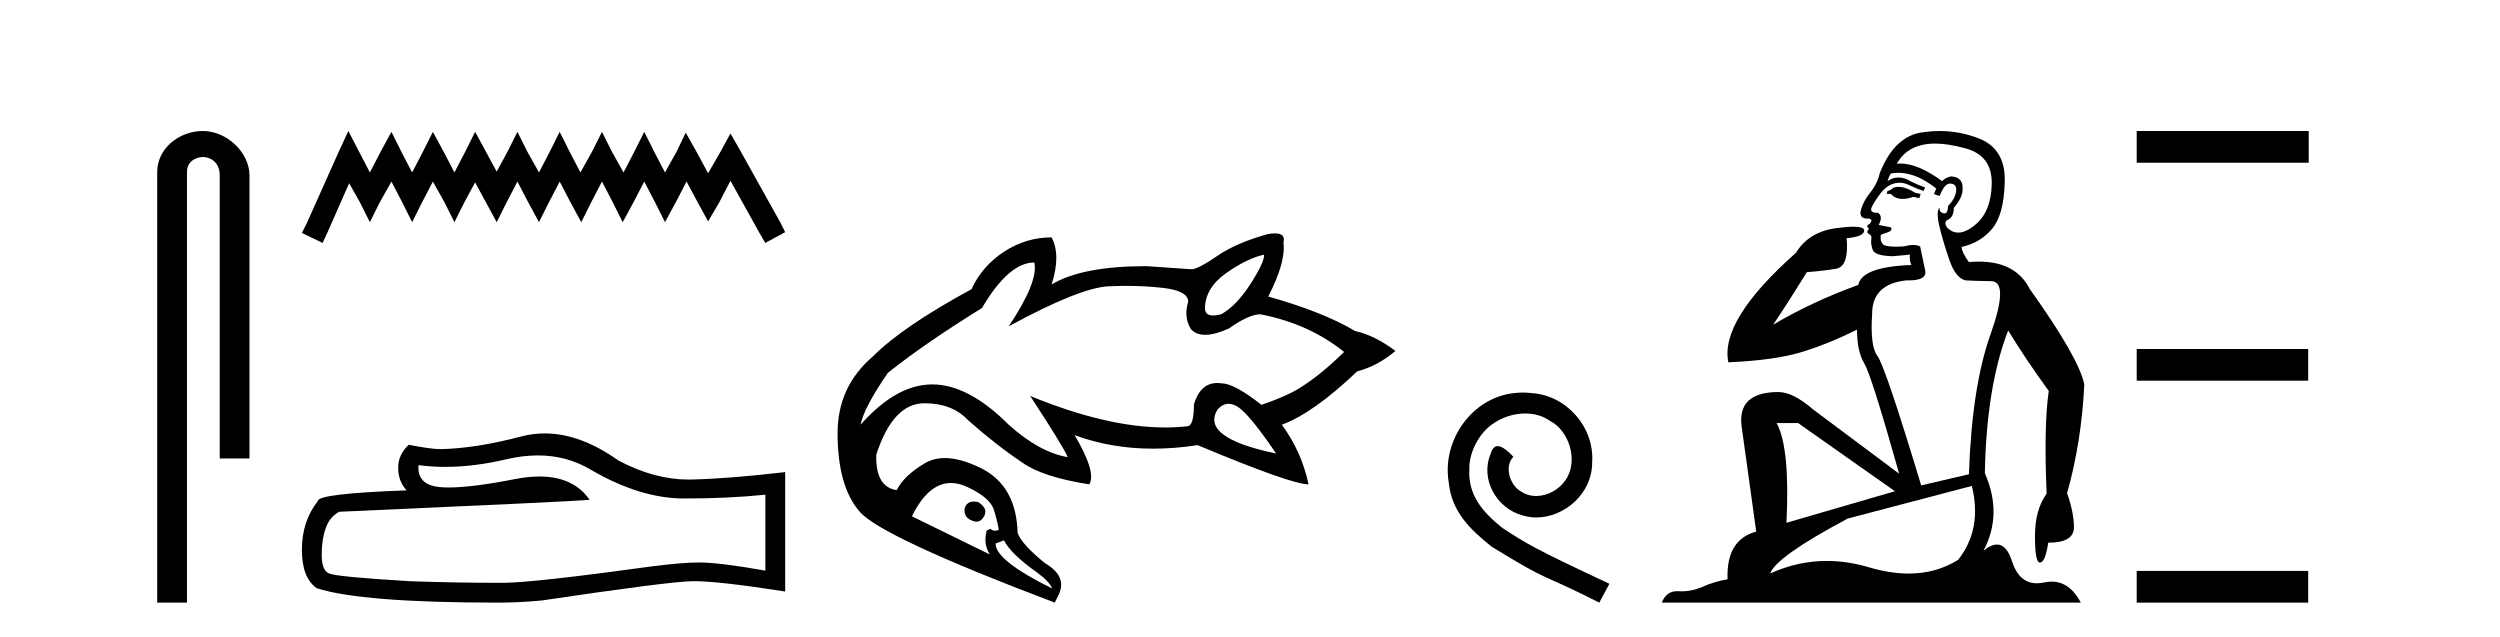
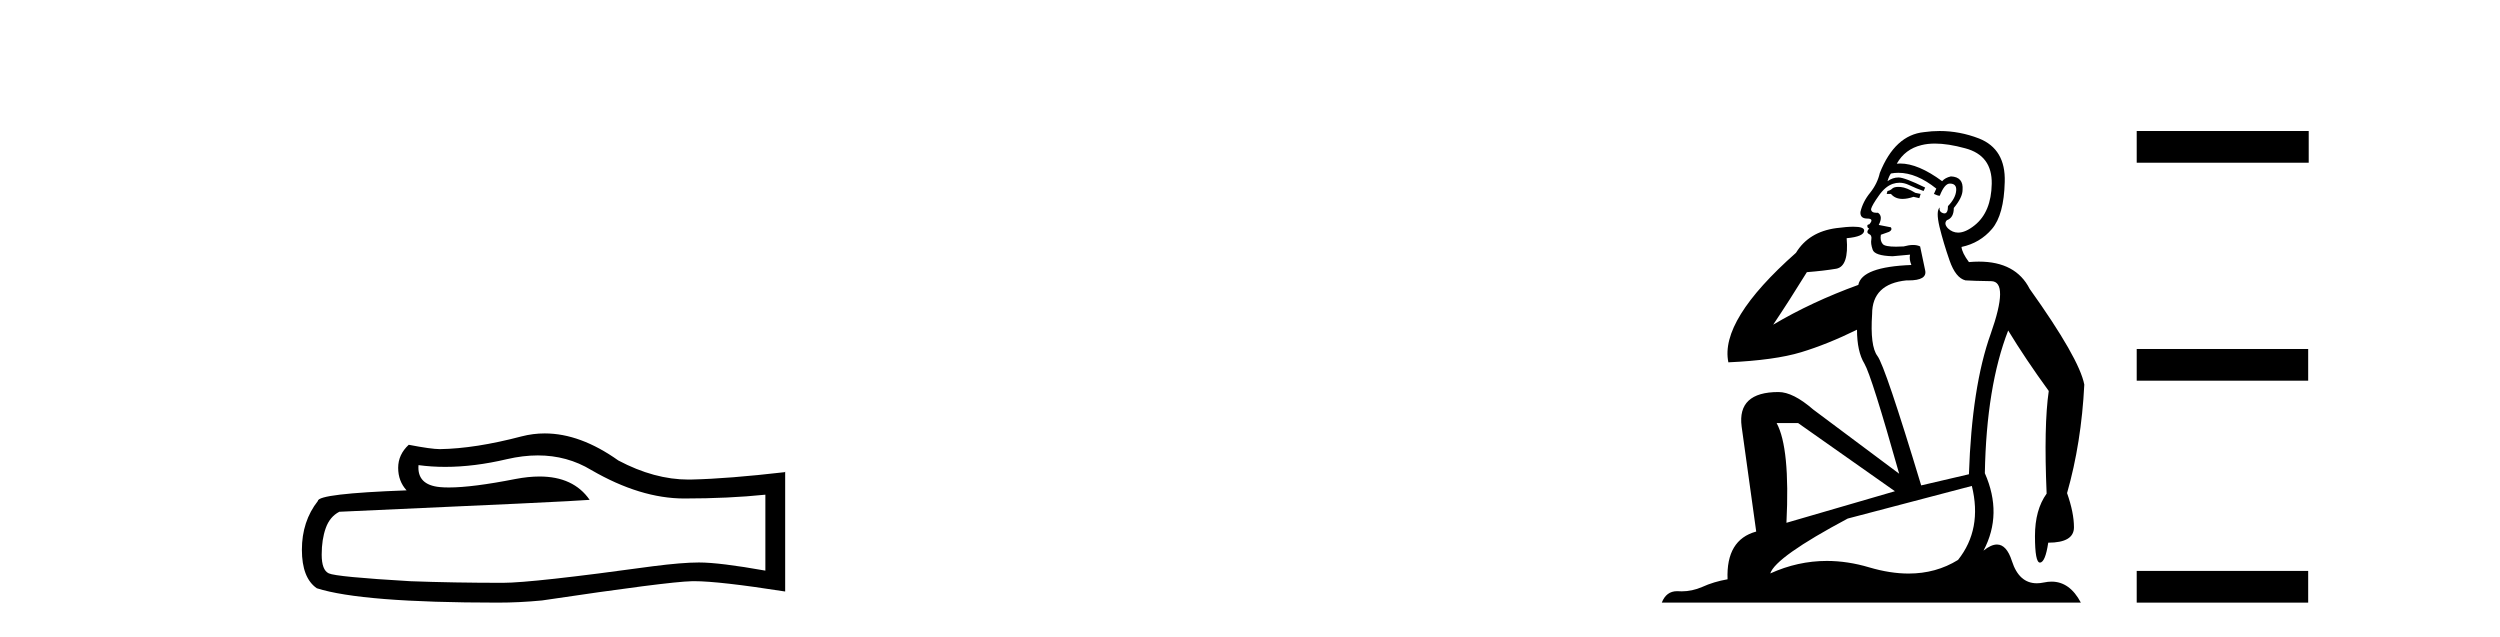
<svg xmlns="http://www.w3.org/2000/svg" width="161.0" height="41.0">
-   <path d="M 13.069 8.437 C 11.5 8.437 10.124 9.591 10.124 11.072 L 10.124 38.809 L 12.041 38.809 L 12.041 11.072 C 12.041 10.346 12.68 10.111 13.081 10.111 C 13.502 10.111 14.151 10.406 14.151 11.296 L 14.151 29.526 L 16.067 29.526 L 16.067 11.296 C 16.067 9.813 14.598 8.437 13.069 8.437 Z" style="fill:#000000;stroke:none" />
-   <path d="M 22.432 8.437 L 21.791 9.825 L 19.762 14.363 L 19.442 15.003 L 20.777 15.644 L 21.097 14.95 L 22.485 11.8 L 23.179 13.028 L 23.82 14.309 L 24.46 13.028 L 25.208 11.693 L 25.902 13.028 L 26.542 14.309 L 27.183 13.028 L 27.877 11.693 L 28.624 13.028 L 29.265 14.309 L 29.905 13.028 L 30.599 11.747 L 31.293 13.028 L 31.987 14.309 L 32.628 13.028 L 33.322 11.693 L 34.016 13.028 L 34.71 14.309 L 35.351 13.028 L 36.045 11.693 L 36.739 13.028 L 37.433 14.309 L 38.073 13.028 L 38.767 11.693 L 39.461 13.028 L 40.102 14.309 L 40.796 13.028 L 41.49 11.693 L 42.184 13.028 L 42.825 14.309 L 43.519 13.028 L 44.213 11.693 L 44.96 13.081 L 45.601 14.256 L 46.295 13.081 L 47.042 11.64 L 48.91 15.003 L 49.284 15.644 L 50.565 14.95 L 50.245 14.309 L 47.683 9.718 L 47.042 8.597 L 46.401 9.771 L 45.601 11.159 L 44.853 9.771 L 44.159 8.544 L 43.572 9.771 L 42.825 11.106 L 42.131 9.771 L 41.49 8.49 L 40.849 9.771 L 40.155 11.106 L 39.408 9.771 L 38.767 8.49 L 38.127 9.771 L 37.379 11.106 L 36.685 9.771 L 36.045 8.49 L 35.404 9.771 L 34.71 11.106 L 33.963 9.771 L 33.322 8.49 L 32.682 9.771 L 31.987 11.053 L 31.293 9.771 L 30.599 8.49 L 29.959 9.771 L 29.265 11.106 L 28.571 9.771 L 27.877 8.49 L 27.236 9.771 L 26.542 11.106 L 25.848 9.771 L 25.208 8.49 L 24.514 9.771 L 23.82 11.106 L 23.126 9.771 L 22.432 8.437 Z" style="fill:#000000;stroke:none" />
  <path d="M 34.639 29.329 Q 36.524 29.329 38.078 30.269 Q 41.239 32.103 44.068 32.103 Q 46.915 32.103 49.29 31.858 L 49.29 36.748 Q 46.339 36.224 45.029 36.224 L 44.994 36.224 Q 43.929 36.224 42.025 36.469 Q 34.288 37.534 32.384 37.534 Q 29.223 37.534 26.428 37.43 Q 21.643 37.15 21.171 36.923 Q 20.717 36.713 20.717 35.718 Q 20.717 34.74 20.979 34.006 Q 21.241 33.273 21.852 32.958 Q 36.803 32.295 37.973 32.19 Q 36.931 30.687 34.745 30.687 Q 34.035 30.687 33.205 30.845 Q 30.42 31.393 28.911 31.393 Q 28.593 31.393 28.332 31.369 Q 26.847 31.229 26.952 29.954 L 26.952 29.954 Q 27.786 30.067 28.674 30.067 Q 30.54 30.067 32.646 29.57 Q 33.685 29.329 34.639 29.329 ZM 35.084 27.912 Q 34.327 27.912 33.589 28.103 Q 30.602 28.889 28.332 28.924 Q 27.773 28.924 26.323 28.644 Q 25.642 29.273 25.642 30.129 Q 25.642 30.985 26.184 31.579 Q 20.473 31.788 20.473 32.26 Q 19.442 33.57 19.442 35.404 Q 19.442 37.22 20.403 37.884 Q 23.302 38.809 32.052 38.809 Q 33.449 38.809 34.899 38.67 Q 43.003 37.464 44.557 37.43 Q 44.631 37.428 44.71 37.428 Q 46.307 37.428 50.565 38.093 L 50.565 30.374 L 50.53 30.408 Q 46.88 30.828 44.575 30.88 Q 44.457 30.884 44.338 30.884 Q 42.144 30.884 39.824 29.657 Q 37.37 27.912 35.084 27.912 Z" style="fill:#000000;stroke:none" />
-   <path d="M 81.406 16.399 Q 81.44 16.87 80.53 18.286 Q 79.62 19.701 78.642 20.24 Q 78.344 20.318 78.131 20.318 Q 77.598 20.318 77.598 19.836 Q 77.631 18.522 78.979 17.578 Q 80.327 16.635 81.406 16.399 ZM 79.122 26.005 Q 79.406 26.005 79.721 26.205 Q 80.462 26.677 82.181 29.205 Q 77.294 28.194 78.407 26.374 Q 78.736 26.005 79.122 26.005 ZM 66.611 16.904 Q 66.881 18.151 64.96 21.016 Q 69.543 18.522 71.397 18.438 Q 71.976 18.411 72.534 18.411 Q 73.761 18.411 74.885 18.539 Q 76.519 18.724 76.519 19.432 Q 76.216 20.409 76.688 21.184 Q 77.018 21.563 77.614 21.563 Q 78.236 21.563 79.148 21.15 Q 80.429 20.24 81.17 20.24 Q 84.304 20.847 86.562 22.667 Q 85.113 24.082 83.9 24.857 Q 83.023 25.464 81.237 26.071 Q 79.485 24.689 78.676 24.689 Q 78.524 24.666 78.384 24.666 Q 77.307 24.666 76.89 26.037 Q 76.89 27.452 76.452 27.452 Q 75.766 27.529 75.036 27.529 Q 71.279 27.529 66.342 25.498 L 66.342 25.498 Q 68.398 28.632 68.768 29.441 Q 66.948 29.137 64.96 27.351 Q 62.365 24.756 60.04 24.756 Q 57.715 24.756 55.423 27.351 Q 55.625 26.273 57.175 24.015 Q 59.534 22.128 63.241 19.836 Q 64.96 16.904 66.611 16.904 ZM 62.711 32.299 Q 62.283 32.299 62.129 32.71 Q 62.028 33.35 62.668 33.552 Q 62.784 33.596 62.887 33.596 Q 63.178 33.596 63.376 33.249 Q 63.646 32.743 63.006 32.339 Q 62.845 32.299 62.711 32.299 ZM 61.241 31.105 Q 61.776 31.105 62.365 31.395 Q 63.781 32.069 64.017 32.861 Q 64.252 33.653 64.32 34.125 Q 64.198 34.179 64.088 34.179 Q 63.922 34.179 63.781 34.058 L 63.545 34.159 Q 63.309 35.035 63.747 35.709 L 58.726 33.249 Q 59.785 31.105 61.241 31.105 ZM 64.657 34.799 Q 65.095 35.675 66.814 36.888 Q 67.589 37.461 67.757 37.899 Q 64.084 36.08 64.118 35.001 L 64.657 34.799 ZM 82.111 15.029 Q 81.899 15.029 81.608 15.084 Q 79.586 15.657 78.39 16.483 Q 77.193 17.309 76.755 17.342 L 73.823 17.14 Q 69.678 17.14 67.724 18.32 Q 68.33 16.432 67.724 15.287 Q 66.072 15.287 64.657 16.213 Q 63.241 17.14 62.567 18.623 Q 58.153 21.016 56.232 22.937 Q 53.94 24.891 53.94 27.89 Q 53.94 31.328 55.372 32.962 Q 56.805 34.597 67.926 38.809 L 68.128 38.405 Q 68.802 37.158 67.319 36.282 Q 65.836 35.102 65.533 34.327 Q 65.466 31.294 63.174 30.148 Q 61.855 29.499 60.847 29.499 Q 60.129 29.499 59.568 29.828 Q 58.22 30.62 57.748 31.564 Q 56.367 31.362 56.434 29.272 Q 57.512 25.97 59.534 25.97 Q 61.32 25.97 62.331 27.048 Q 64.151 28.666 65.87 29.811 Q 67.151 30.721 70.15 31.193 Q 70.622 30.418 69.206 28.025 L 69.206 28.025 Q 71.568 28.894 74.268 28.894 Q 75.652 28.894 77.126 28.666 Q 83.158 31.193 84.27 31.193 Q 83.832 29.104 82.552 27.351 Q 84.574 26.61 87.404 23.914 Q 88.719 23.577 89.865 22.599 Q 88.517 21.589 87.27 21.319 Q 85.248 20.106 81.675 19.095 Q 82.821 16.87 82.653 15.624 Q 82.808 15.029 82.111 15.029 Z" style="fill:#000000;stroke:none" />
-   <path d="M 98.075 25.279 C 97.887 25.279 97.7 25.297 97.512 25.314 C 94.795 25.604 92.865 28.354 93.292 31.019 C 93.48 33.001 94.71 34.111 96.06 35.205 C 100.074 37.665 98.947 36.759 102.995 38.809 L 103.645 37.596 C 98.827 35.341 98.246 34.983 96.743 33.992 C 95.513 33.001 94.539 31.908 94.625 30.251 C 94.59 29.106 95.274 27.927 96.043 27.364 C 96.658 26.902 97.443 26.629 98.212 26.629 C 98.793 26.629 99.34 26.766 99.818 27.107 C 101.031 27.705 101.697 29.687 100.809 30.934 C 100.399 31.532 99.664 31.942 98.93 31.942 C 98.571 31.942 98.212 31.839 97.905 31.617 C 97.29 31.276 96.828 30.08 97.46 29.414 C 97.17 29.106 96.76 28.73 96.453 28.73 C 96.248 28.73 96.094 28.884 95.991 29.243 C 95.308 30.883 96.401 32.745 98.041 33.189 C 98.332 33.274 98.622 33.326 98.912 33.326 C 100.792 33.326 102.534 31.754 102.534 29.807 C 102.705 27.534 100.894 25.45 98.622 25.314 C 98.451 25.297 98.263 25.279 98.075 25.279 Z" style="fill:#000000;stroke:none" />
-   <path d="M 122.253 12.036 Q 121.999 12.036 121.88 12.129 Q 121.743 12.266 121.555 12.3 L 121.504 12.488 L 121.777 12.488 Q 122.047 12.81 122.525 12.81 Q 122.834 12.81 123.229 12.676 L 123.605 12.761 L 123.69 12.488 L 123.348 12.419 Q 122.785 12.078 122.409 12.044 Q 122.326 12.036 122.253 12.036 ZM 124.612 9.246 Q 125.451 9.246 126.56 9.55 Q 128.302 10.011 128.268 11.839 Q 128.234 13.649 127.175 14.503 Q 126.581 14.98 126.104 14.98 Q 125.743 14.98 125.449 14.708 Q 125.159 14.401 125.381 14.179 Q 125.825 14.025 125.825 13.393 Q 126.389 12.71 126.389 12.232 Q 126.457 11.395 125.637 11.36 Q 125.262 11.446 125.074 11.668 Q 123.531 10.53 122.372 10.53 Q 122.26 10.53 122.153 10.541 L 122.153 10.541 Q 122.682 9.601 123.741 9.345 Q 124.133 9.246 124.612 9.246 ZM 122.259 11.128 Q 123.426 11.128 124.698 12.146 L 124.544 12.488 Q 124.783 12.607 124.92 12.607 Q 125.227 11.822 125.569 11.822 Q 126.013 11.822 125.979 12.266 Q 125.945 12.761 125.449 13.274 Q 125.449 13.743 125.222 13.743 Q 125.192 13.743 125.159 13.735 Q 124.852 13.649 124.92 13.359 L 124.92 13.359 Q 124.664 13.581 124.903 14.606 Q 125.159 15.648 125.552 16.775 Q 125.945 17.902 126.577 18.056 Q 127.072 18.09 128.234 18.107 Q 129.395 18.124 128.199 21.506 Q 126.987 24.888 126.799 30.542 L 123.724 31.26 Q 121.401 23.573 120.906 22.924 Q 120.428 22.292 120.564 20.225 Q 120.564 18.278 122.785 18.056 Q 122.849 18.058 122.91 18.058 Q 124.127 18.058 123.98 17.407 Q 123.844 16.741 123.656 15.87 Q 123.468 15.776 123.203 15.776 Q 122.939 15.776 122.597 15.87 Q 122.324 15.886 122.104 15.886 Q 121.391 15.886 121.248 15.716 Q 121.06 15.494 121.128 15.118 L 121.657 14.93 Q 121.88 14.811 121.777 14.64 L 120.991 14.486 Q 121.282 13.923 120.94 13.701 Q 120.891 13.704 120.847 13.704 Q 120.496 13.704 120.496 13.461 Q 120.564 13.205 120.991 12.607 Q 121.401 12.01 121.897 11.839 Q 122.11 11.768 122.324 11.768 Q 122.623 11.768 122.921 11.907 Q 123.417 12.146 123.878 12.3 L 123.98 12.078 Q 123.571 11.924 123.092 11.702 Q 122.66 11.429 122.264 11.429 Q 121.893 11.429 121.555 11.668 Q 121.657 11.326 121.777 11.173 Q 122.016 11.128 122.259 11.128 ZM 115.799 27.246 L 122.033 31.635 L 115.047 33.668 Q 115.286 28.851 114.415 27.246 ZM 126.987 31.294 Q 127.67 34.078 126.098 36.059 Q 124.681 36.937 122.915 36.937 Q 121.725 36.937 120.376 36.538 Q 118.987 36.124 117.647 36.124 Q 115.777 36.124 114.005 36.93 Q 114.347 35.871 118.993 33.395 L 126.987 31.294 ZM 124.911 8.437 Q 124.415 8.437 123.912 8.508 Q 122.033 8.696 121.06 11.138 Q 120.906 11.822 120.445 12.402 Q 119.966 12.983 119.813 13.649 Q 119.779 14.076 120.257 14.076 Q 120.718 14.076 120.376 14.452 Q 120.24 14.452 120.257 14.572 Q 120.274 14.708 120.376 14.708 Q 120.154 14.965 120.359 15.067 Q 120.564 15.152 120.513 15.426 Q 120.462 15.682 120.598 16.075 Q 120.718 16.468 121.88 16.502 L 123.007 16.399 L 123.007 16.399 Q 122.939 16.69 123.092 17.065 Q 119.898 17.185 119.676 18.347 Q 116.67 19.44 114.193 20.909 Q 115.235 19.354 116.362 17.527 Q 117.456 17.441 118.258 17.305 Q 119.078 17.151 118.925 15.34 Q 120.052 15.238 120.052 14.845 Q 120.052 14.601 119.359 14.601 Q 118.937 14.601 118.258 14.691 Q 116.482 14.93 115.662 16.28 Q 110.743 20.635 111.307 23.334 Q 114.296 23.197 115.987 22.685 Q 117.678 22.173 119.591 21.233 Q 119.591 22.634 120.069 23.42 Q 120.53 24.205 122.307 30.508 L 116.772 26.374 Q 115.474 25.247 114.535 25.247 Q 111.87 25.247 112.161 27.468 L 113.1 34.232 Q 111.153 34.761 111.255 37.306 Q 110.367 37.46 109.616 37.802 Q 108.966 38.082 108.305 38.082 Q 108.2 38.082 108.095 38.075 Q 108.048 38.072 108.003 38.072 Q 107.308 38.072 107.019 38.809 L 134.007 38.809 Q 133.295 37.457 132.121 37.457 Q 131.886 37.457 131.633 37.511 Q 131.39 37.563 131.172 37.563 Q 130.025 37.563 129.566 36.128 Q 129.226 35.067 128.604 35.067 Q 128.224 35.067 127.738 35.461 Q 128.985 33.104 127.824 30.474 Q 127.926 24.888 129.327 21.284 Q 130.437 23.112 131.94 25.179 Q 131.616 27.399 131.803 31.789 Q 131.052 32.831 131.052 34.522 Q 131.052 36.23 131.37 36.23 Q 131.373 36.23 131.376 36.23 Q 131.718 36.213 131.906 34.949 Q 133.563 34.949 133.563 33.958 Q 133.563 33.019 133.119 31.755 Q 134.041 28.527 134.229 24.769 Q 133.904 23.078 130.71 18.603 Q 129.818 16.848 127.439 16.848 Q 127.131 16.848 126.799 16.878 Q 126.355 16.28 126.321 15.904 Q 127.516 15.648 128.285 14.742 Q 129.053 13.837 129.105 11.719 Q 129.173 9.601 127.448 8.918 Q 126.202 8.437 124.911 8.437 Z" style="fill:#000000;stroke:none" />
+   <path d="M 122.253 12.036 Q 121.999 12.036 121.88 12.129 Q 121.743 12.266 121.555 12.3 L 121.504 12.488 L 121.777 12.488 Q 122.047 12.81 122.525 12.81 Q 122.834 12.81 123.229 12.676 L 123.605 12.761 L 123.69 12.488 L 123.348 12.419 Q 122.785 12.078 122.409 12.044 Q 122.326 12.036 122.253 12.036 ZM 124.612 9.246 Q 125.451 9.246 126.56 9.55 Q 128.302 10.011 128.268 11.839 Q 128.234 13.649 127.175 14.503 Q 126.581 14.98 126.104 14.98 Q 125.743 14.98 125.449 14.708 Q 125.159 14.401 125.381 14.179 Q 125.825 14.025 125.825 13.393 Q 126.389 12.71 126.389 12.232 Q 126.457 11.395 125.637 11.36 Q 125.262 11.446 125.074 11.668 Q 123.531 10.53 122.372 10.53 Q 122.26 10.53 122.153 10.541 L 122.153 10.541 Q 122.682 9.601 123.741 9.345 Q 124.133 9.246 124.612 9.246 ZM 122.259 11.128 Q 123.426 11.128 124.698 12.146 L 124.544 12.488 Q 124.783 12.607 124.92 12.607 Q 125.227 11.822 125.569 11.822 Q 126.013 11.822 125.979 12.266 Q 125.945 12.761 125.449 13.274 Q 125.449 13.743 125.222 13.743 Q 125.192 13.743 125.159 13.735 Q 124.852 13.649 124.92 13.359 L 124.92 13.359 Q 124.664 13.581 124.903 14.606 Q 125.159 15.648 125.552 16.775 Q 125.945 17.902 126.577 18.056 Q 127.072 18.09 128.234 18.107 Q 129.395 18.124 128.199 21.506 Q 126.987 24.888 126.799 30.542 L 123.724 31.26 Q 121.401 23.573 120.906 22.924 Q 120.428 22.292 120.564 20.225 Q 120.564 18.278 122.785 18.056 Q 122.849 18.058 122.91 18.058 Q 124.127 18.058 123.98 17.407 Q 123.844 16.741 123.656 15.87 Q 123.468 15.776 123.203 15.776 Q 122.939 15.776 122.597 15.87 Q 122.324 15.886 122.104 15.886 Q 121.391 15.886 121.248 15.716 Q 121.06 15.494 121.128 15.118 L 121.657 14.93 Q 121.88 14.811 121.777 14.64 L 120.991 14.486 Q 121.282 13.923 120.94 13.701 Q 120.891 13.704 120.847 13.704 Q 120.496 13.704 120.496 13.461 Q 120.564 13.205 120.991 12.607 Q 121.401 12.01 121.897 11.839 Q 122.11 11.768 122.324 11.768 Q 122.623 11.768 122.921 11.907 Q 123.417 12.146 123.878 12.3 L 123.98 12.078 Q 122.66 11.429 122.264 11.429 Q 121.893 11.429 121.555 11.668 Q 121.657 11.326 121.777 11.173 Q 122.016 11.128 122.259 11.128 ZM 115.799 27.246 L 122.033 31.635 L 115.047 33.668 Q 115.286 28.851 114.415 27.246 ZM 126.987 31.294 Q 127.67 34.078 126.098 36.059 Q 124.681 36.937 122.915 36.937 Q 121.725 36.937 120.376 36.538 Q 118.987 36.124 117.647 36.124 Q 115.777 36.124 114.005 36.93 Q 114.347 35.871 118.993 33.395 L 126.987 31.294 ZM 124.911 8.437 Q 124.415 8.437 123.912 8.508 Q 122.033 8.696 121.06 11.138 Q 120.906 11.822 120.445 12.402 Q 119.966 12.983 119.813 13.649 Q 119.779 14.076 120.257 14.076 Q 120.718 14.076 120.376 14.452 Q 120.24 14.452 120.257 14.572 Q 120.274 14.708 120.376 14.708 Q 120.154 14.965 120.359 15.067 Q 120.564 15.152 120.513 15.426 Q 120.462 15.682 120.598 16.075 Q 120.718 16.468 121.88 16.502 L 123.007 16.399 L 123.007 16.399 Q 122.939 16.69 123.092 17.065 Q 119.898 17.185 119.676 18.347 Q 116.67 19.44 114.193 20.909 Q 115.235 19.354 116.362 17.527 Q 117.456 17.441 118.258 17.305 Q 119.078 17.151 118.925 15.34 Q 120.052 15.238 120.052 14.845 Q 120.052 14.601 119.359 14.601 Q 118.937 14.601 118.258 14.691 Q 116.482 14.93 115.662 16.28 Q 110.743 20.635 111.307 23.334 Q 114.296 23.197 115.987 22.685 Q 117.678 22.173 119.591 21.233 Q 119.591 22.634 120.069 23.42 Q 120.53 24.205 122.307 30.508 L 116.772 26.374 Q 115.474 25.247 114.535 25.247 Q 111.87 25.247 112.161 27.468 L 113.1 34.232 Q 111.153 34.761 111.255 37.306 Q 110.367 37.46 109.616 37.802 Q 108.966 38.082 108.305 38.082 Q 108.2 38.082 108.095 38.075 Q 108.048 38.072 108.003 38.072 Q 107.308 38.072 107.019 38.809 L 134.007 38.809 Q 133.295 37.457 132.121 37.457 Q 131.886 37.457 131.633 37.511 Q 131.39 37.563 131.172 37.563 Q 130.025 37.563 129.566 36.128 Q 129.226 35.067 128.604 35.067 Q 128.224 35.067 127.738 35.461 Q 128.985 33.104 127.824 30.474 Q 127.926 24.888 129.327 21.284 Q 130.437 23.112 131.94 25.179 Q 131.616 27.399 131.803 31.789 Q 131.052 32.831 131.052 34.522 Q 131.052 36.23 131.37 36.23 Q 131.373 36.23 131.376 36.23 Q 131.718 36.213 131.906 34.949 Q 133.563 34.949 133.563 33.958 Q 133.563 33.019 133.119 31.755 Q 134.041 28.527 134.229 24.769 Q 133.904 23.078 130.71 18.603 Q 129.818 16.848 127.439 16.848 Q 127.131 16.848 126.799 16.878 Q 126.355 16.28 126.321 15.904 Q 127.516 15.648 128.285 14.742 Q 129.053 13.837 129.105 11.719 Q 129.173 9.601 127.448 8.918 Q 126.202 8.437 124.911 8.437 Z" style="fill:#000000;stroke:none" />
  <path d="M 137.604 8.437 L 137.604 10.479 L 148.681 10.479 L 148.681 8.437 ZM 137.604 22.475 L 137.604 24.516 L 148.647 24.516 L 148.647 22.475 ZM 137.604 36.767 L 137.604 38.809 L 148.647 38.809 L 148.647 36.767 Z" style="fill:#000000;stroke:none" />
</svg>